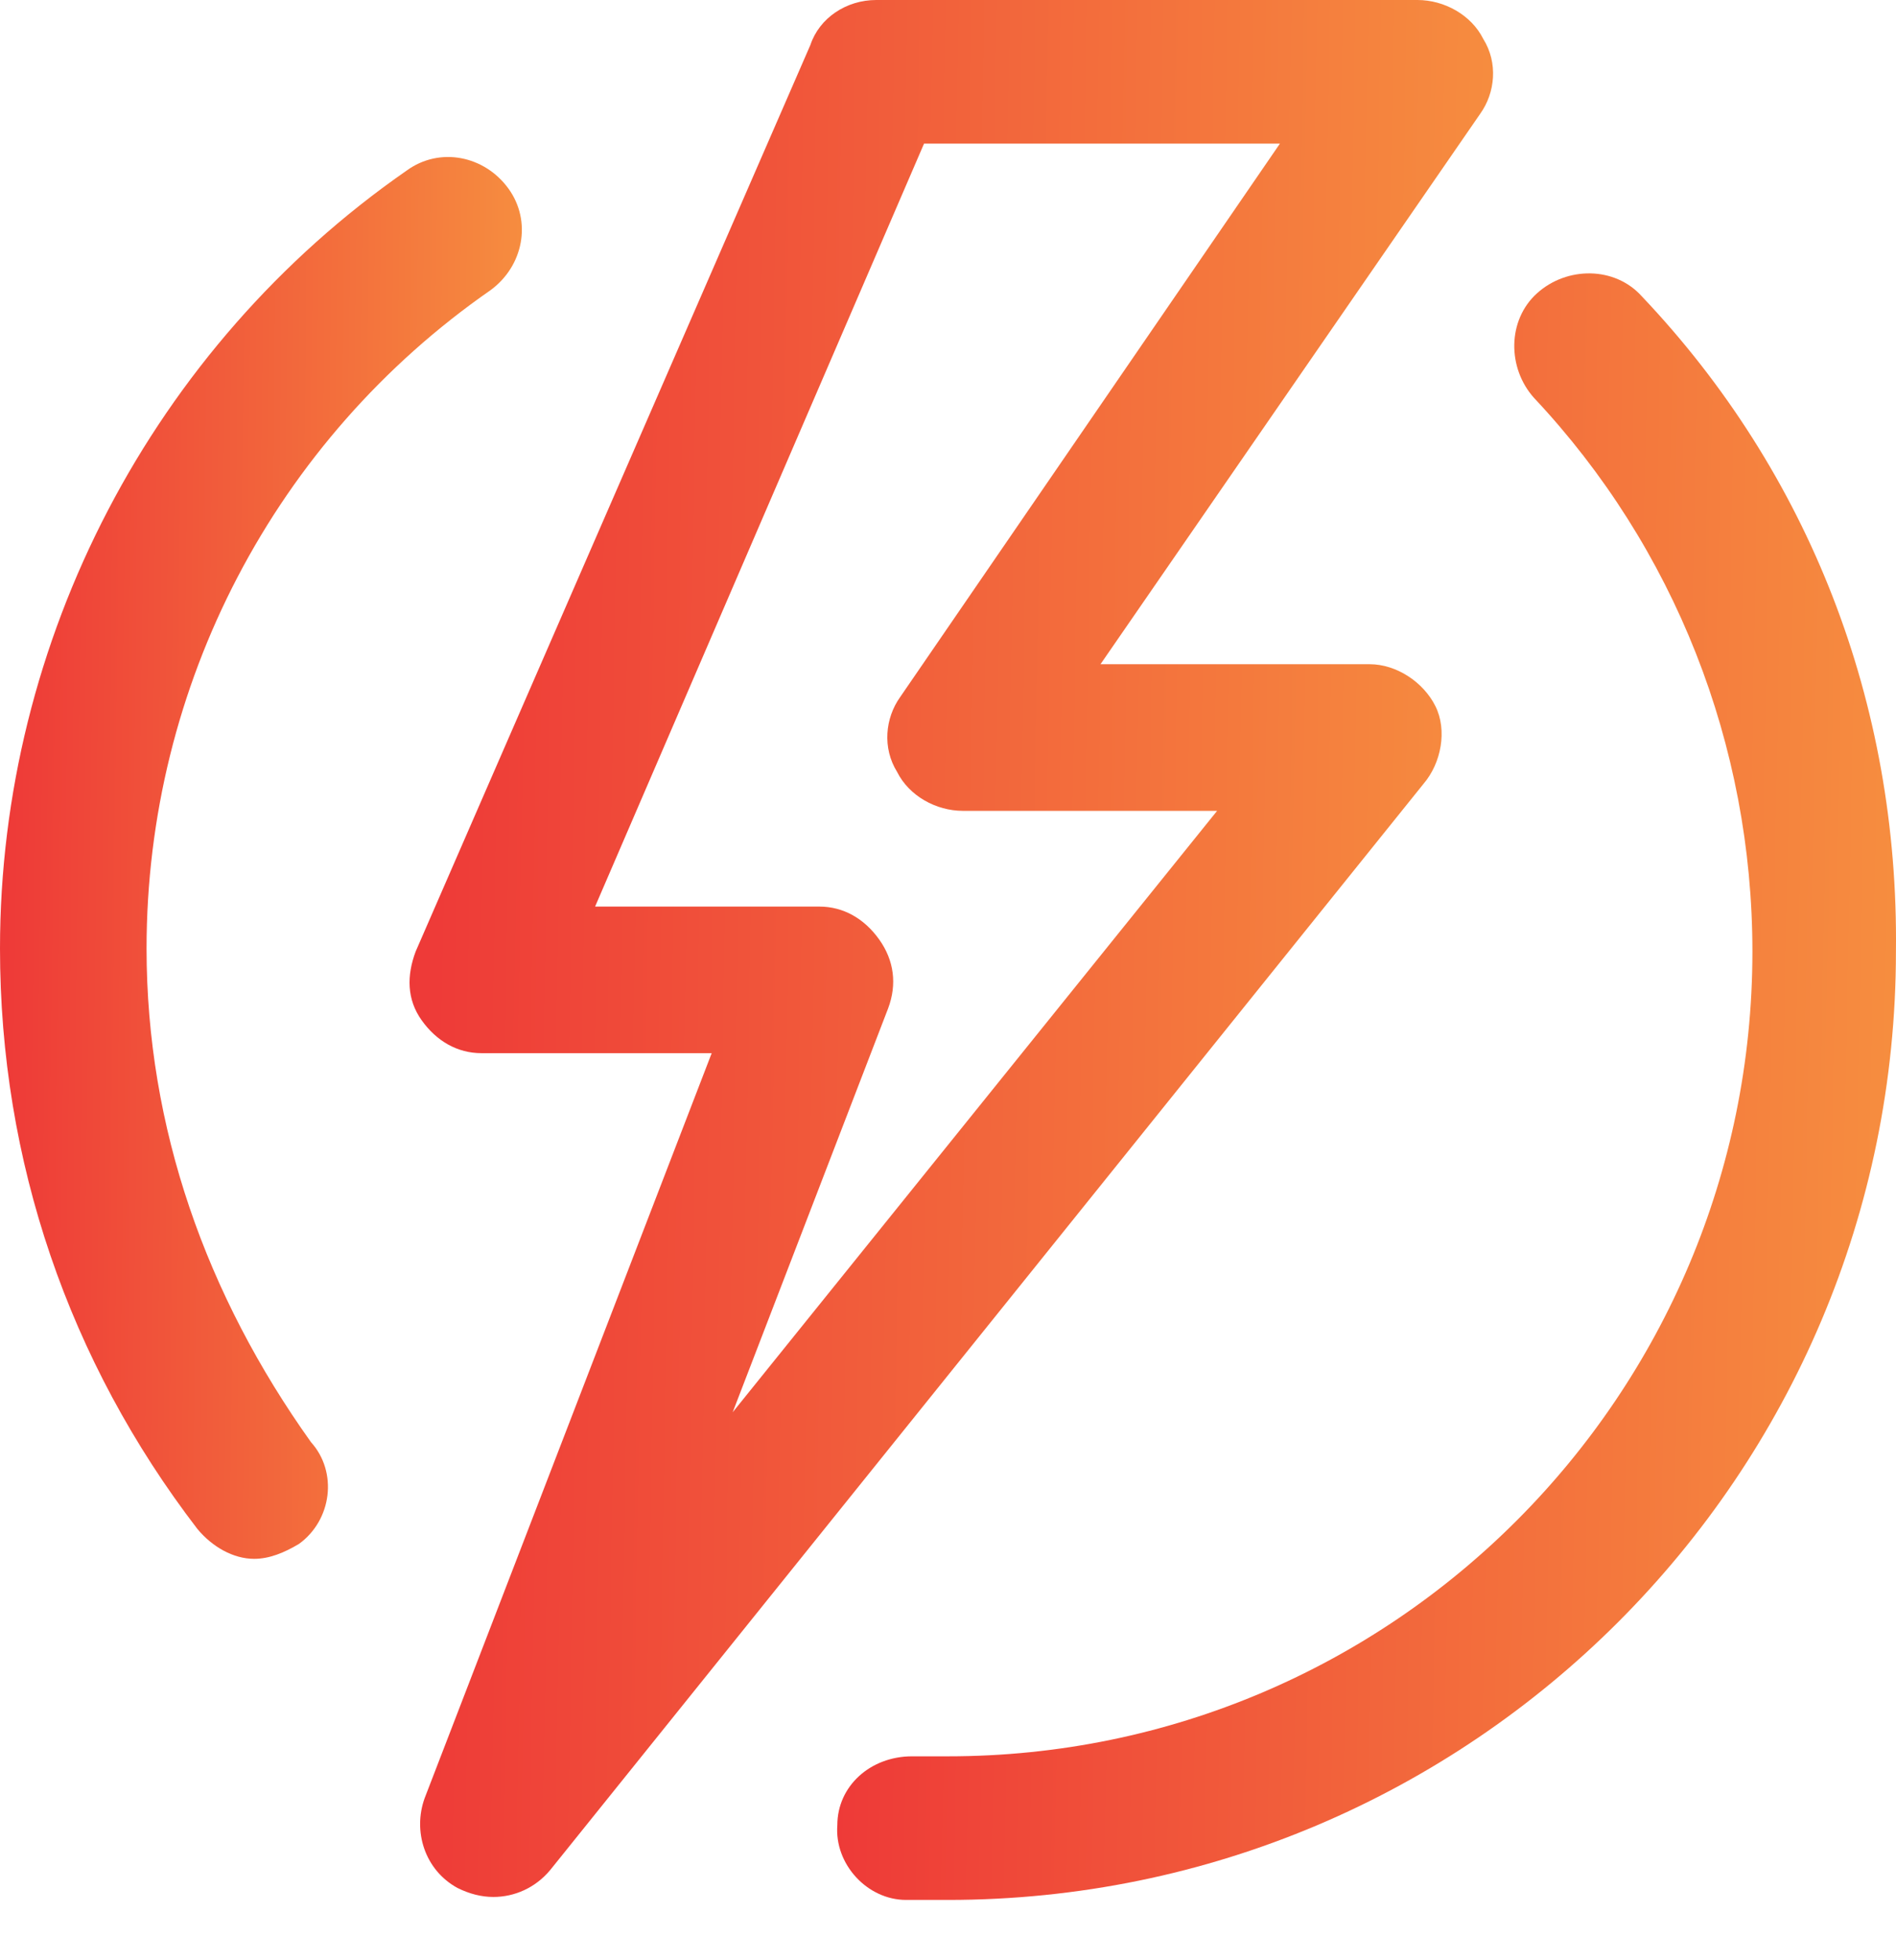
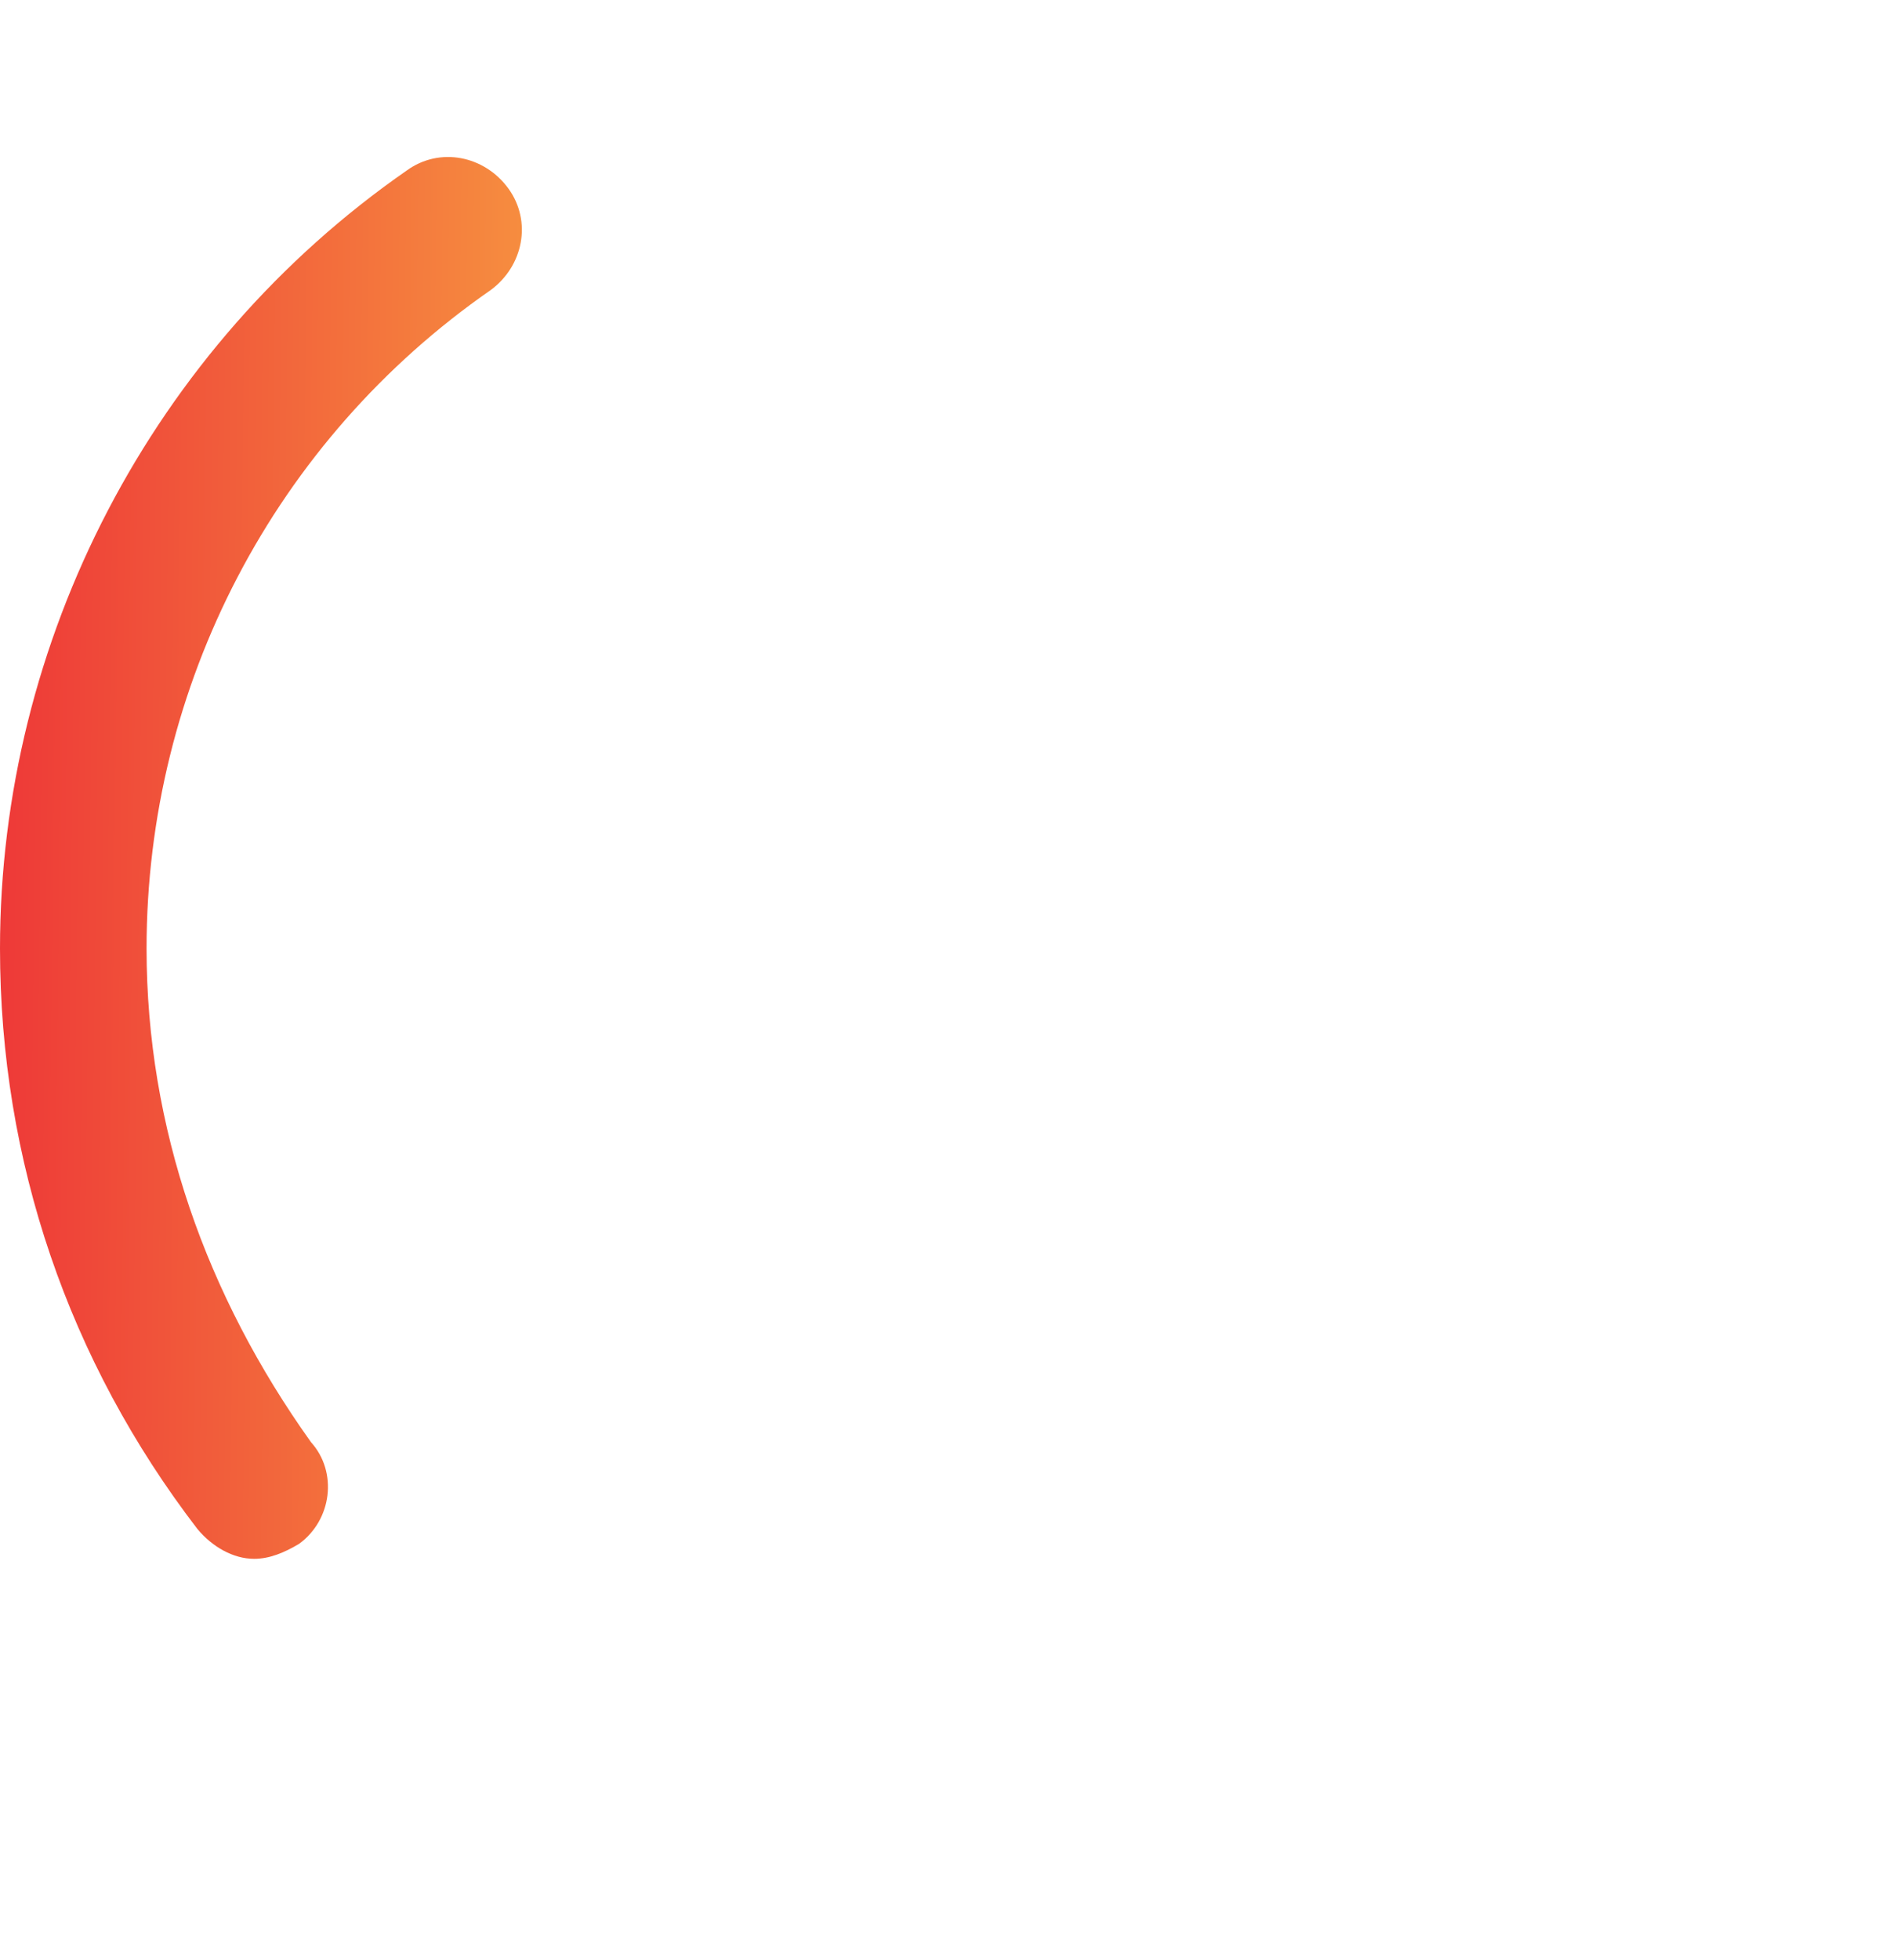
<svg xmlns="http://www.w3.org/2000/svg" width="30" height="31" viewBox="0 0 30 31" fill="none">
-   <path d="M25.977 4.685C25.551 4.211 24.794 4.211 24.321 4.637C23.848 5.063 23.848 5.82 24.273 6.293C26.497 8.659 27.728 11.782 27.728 15.047C27.728 22.05 22.05 27.775 14.999 27.775C14.81 27.775 14.621 27.775 14.432 27.775C13.769 27.775 13.249 28.248 13.249 28.863C13.201 29.479 13.722 30.046 14.337 30.046C14.573 30.046 14.763 30.046 14.999 30.046C23.28 30.046 29.999 23.327 29.999 15.047C30.046 11.12 28.627 7.476 25.977 4.685Z" fill="url(#paint0_linear_7439_1343)" />
  <path d="M7.76 4.59C8.28 4.211 8.422 3.501 8.044 2.981C7.665 2.46 6.956 2.318 6.435 2.697C2.413 5.489 0 10.126 0 14.999C0 18.359 1.088 21.529 3.123 24.179C3.359 24.463 3.691 24.652 4.022 24.652C4.259 24.652 4.495 24.557 4.732 24.415C5.252 24.037 5.347 23.28 4.921 22.807C3.265 20.488 2.319 17.838 2.319 14.999C2.319 10.835 4.353 6.956 7.76 4.59Z" fill="url(#paint1_linear_7439_1343)" />
-   <path d="M22.712 11.167C22.523 10.788 22.097 10.504 21.671 10.504H17.413L23.422 1.798C23.658 1.467 23.706 0.994 23.469 0.615C23.28 0.237 22.854 0 22.428 0H13.864C13.391 0 12.965 0.284 12.823 0.71L6.577 15.047C6.435 15.425 6.435 15.804 6.672 16.135C6.908 16.466 7.239 16.655 7.618 16.655H11.261L6.719 28.437C6.53 28.958 6.719 29.573 7.239 29.857C7.429 29.951 7.618 29.999 7.807 29.999C8.138 29.999 8.47 29.857 8.706 29.573L22.523 12.397C22.807 12.066 22.901 11.545 22.712 11.167ZM11.593 22.334L14.053 15.946C14.195 15.567 14.148 15.189 13.911 14.857C13.675 14.526 13.343 14.337 12.965 14.337H9.416L14.621 2.271H20.252L14.242 11.025C14.006 11.356 13.959 11.829 14.195 12.208C14.384 12.586 14.81 12.823 15.236 12.823H19.258L11.593 22.334Z" fill="url(#paint2_linear_7439_1343)" />
  <defs>
    <linearGradient id="paint0_linear_7439_1343" x1="12.139" y1="4.323" x2="32.117" y2="4.722" gradientUnits="userSpaceOnUse">
      <stop stop-color="#ED3237" />
      <stop offset="1" stop-color="#F79740" />
    </linearGradient>
    <linearGradient id="paint1_linear_7439_1343" x1="-0.545" y1="2.483" x2="9.304" y2="2.596" gradientUnits="userSpaceOnUse">
      <stop stop-color="#ED3237" />
      <stop offset="1" stop-color="#F79740" />
    </linearGradient>
    <linearGradient id="paint2_linear_7439_1343" x1="5.348" y1="-7.184e-06" x2="25.793" y2="0.358" gradientUnits="userSpaceOnUse">
      <stop stop-color="#ED3237" />
      <stop offset="1" stop-color="#F79740" />
    </linearGradient>
  </defs>
</svg>